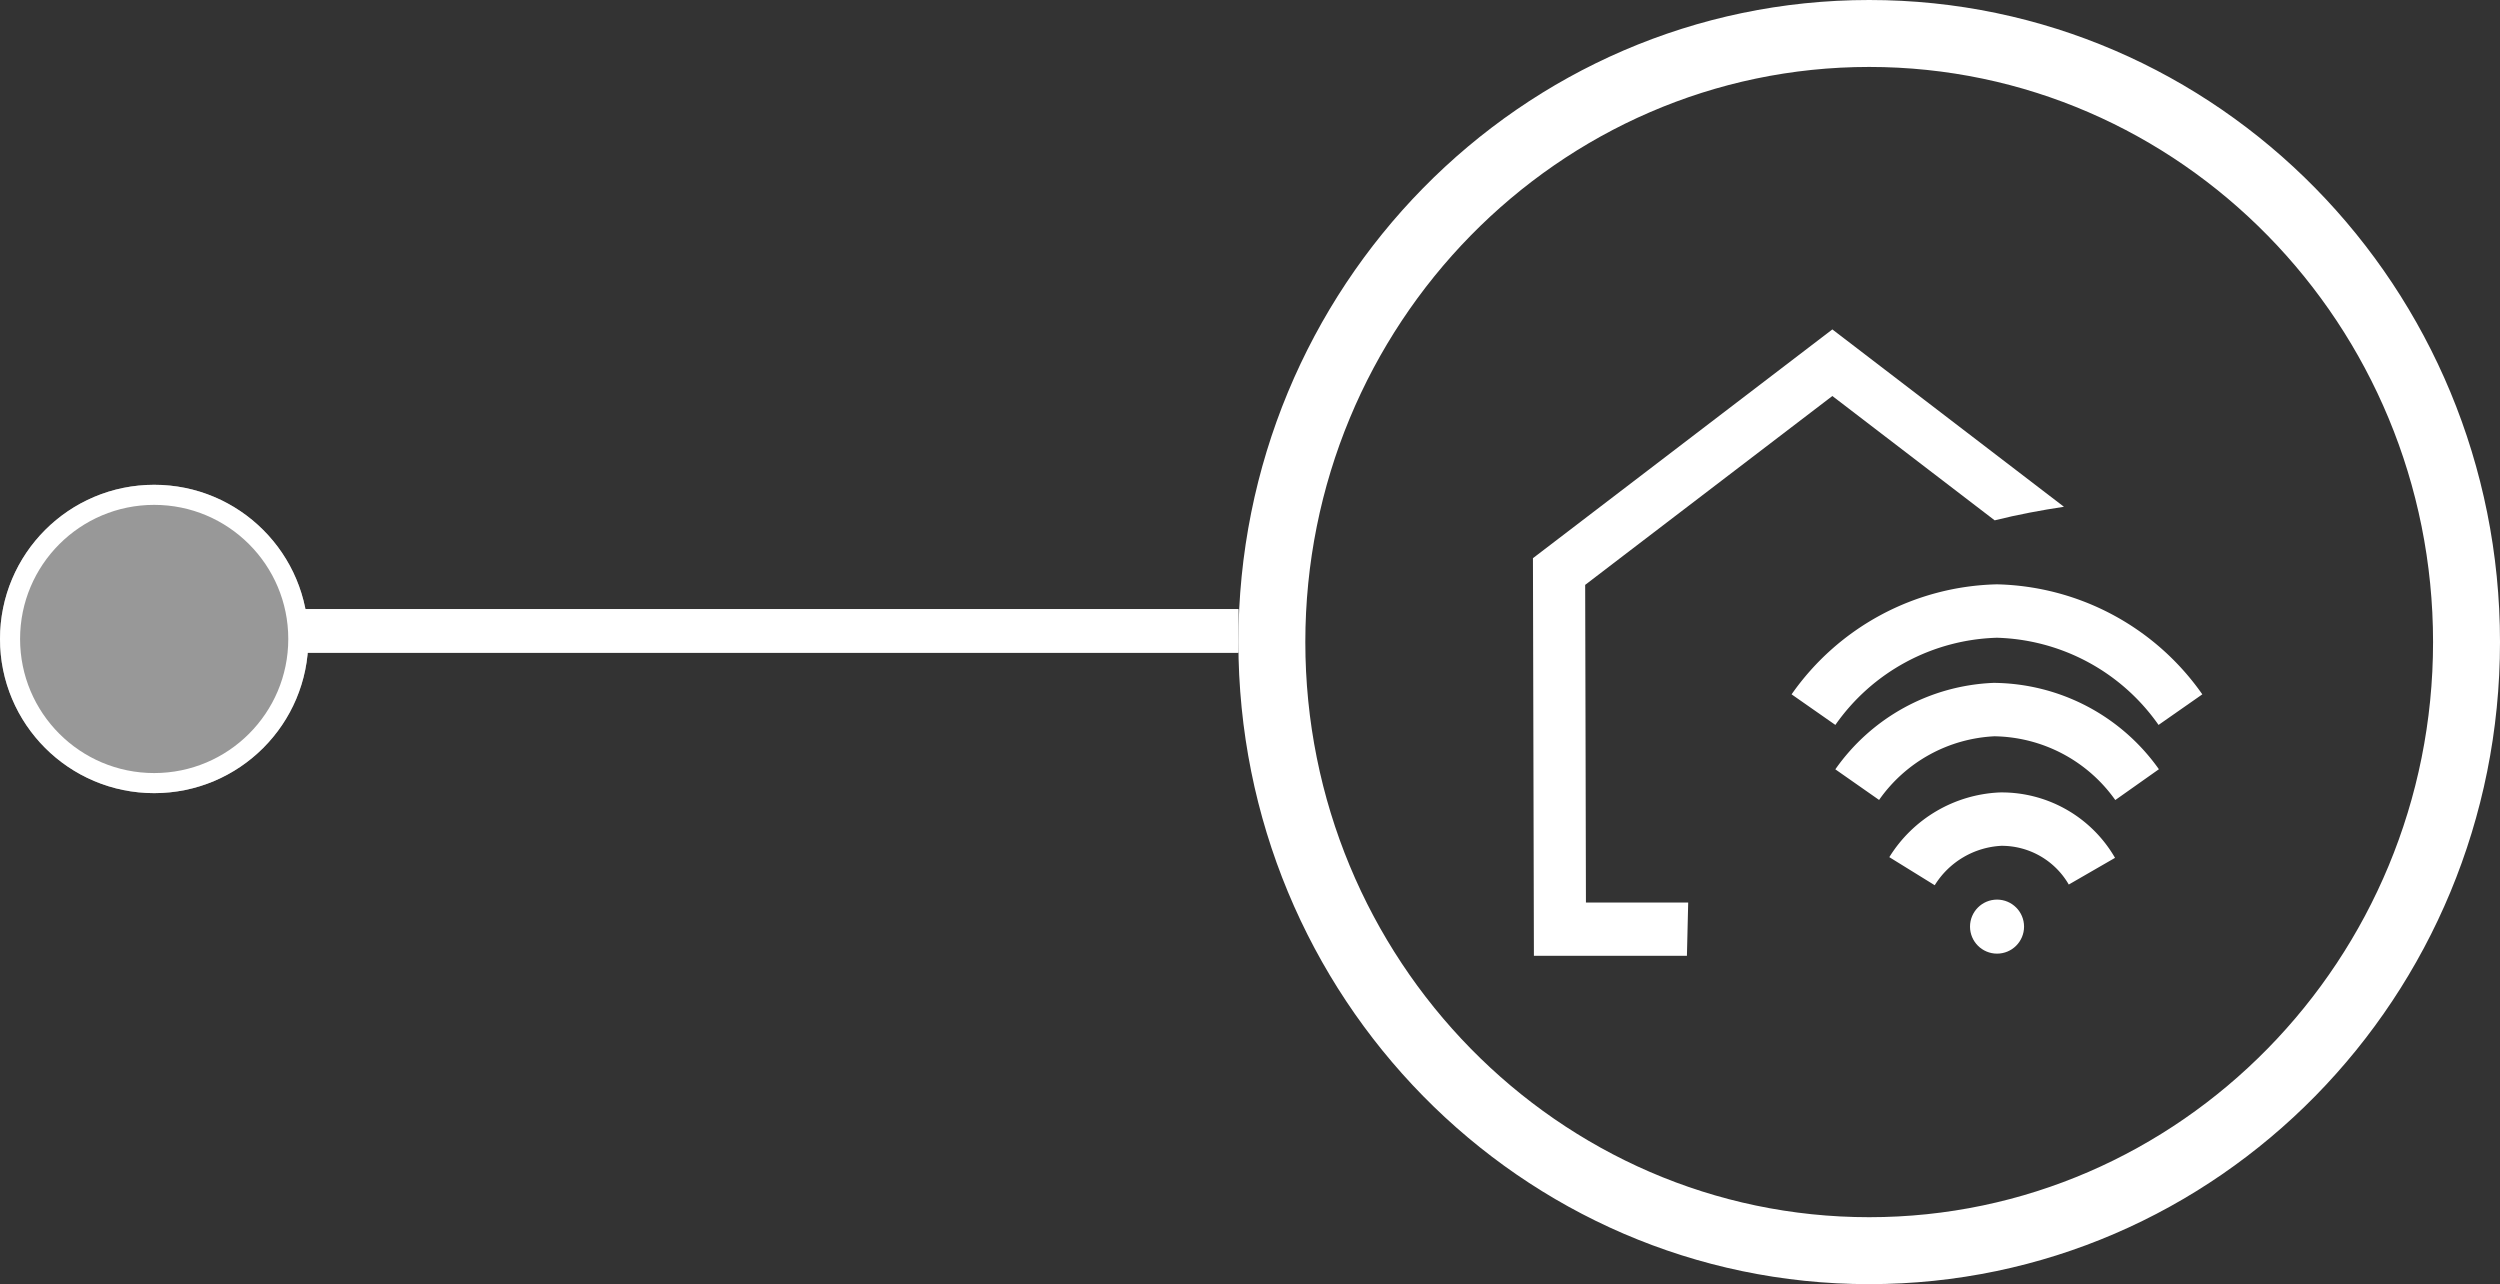
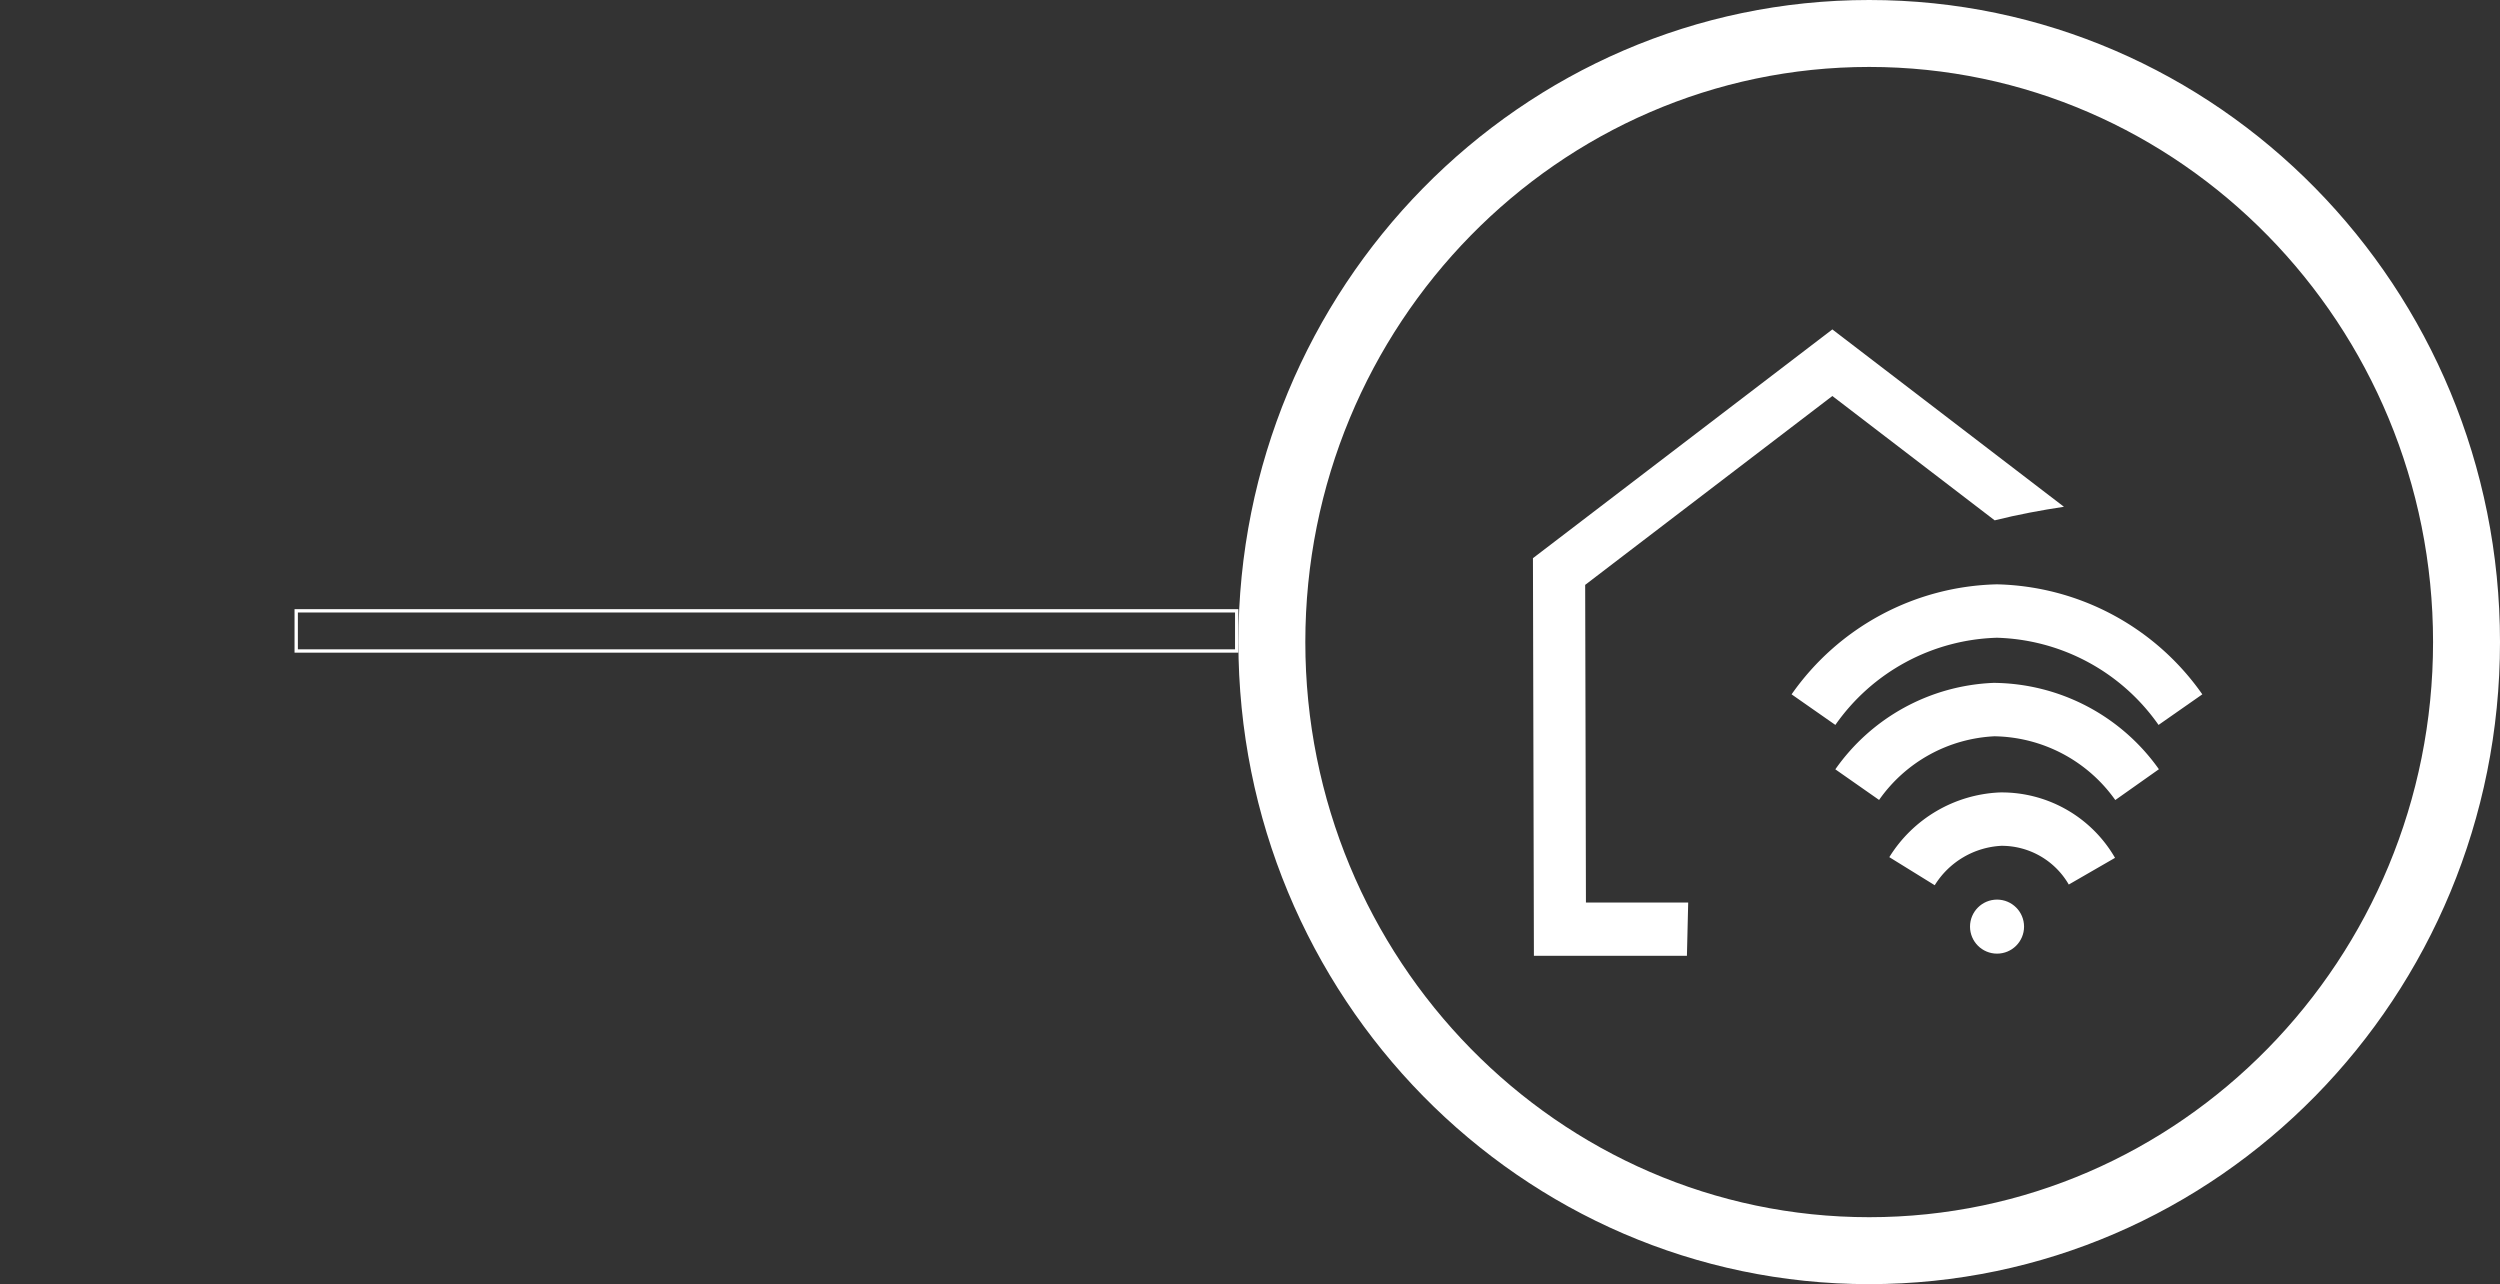
<svg xmlns="http://www.w3.org/2000/svg" width="746.939" height="383.67" viewBox="0 0 746.939 383.67">
  <rect x="0" y="0" width="746.939" height="383.67" fill="#333333" stroke="none" />
  <defs>
    <clipPath id="clip-path">
      <rect id="Rectángulo_225" data-name="Rectángulo 225" width="200" height="200" transform="translate(-2769 -6056)" fill="#fff" />
    </clipPath>
  </defs>
  <g id="_7-home-automation" data-name="7-home-automation" transform="translate(3227 6148)">
    <g id="Trazado_5390" data-name="Trazado 5390" transform="translate(-2857 -6148)" fill="none">
      <path d="M188.469,0C292.558,0,376.939,85.887,376.939,191.835S292.558,383.67,188.469,383.67,0,297.783,0,191.835,84.381,0,188.469,0Z" stroke="none" />
      <path d="M 188.469 20 C 95.575 20 20 97.085 20 191.835 C 20 286.585 95.575 363.67 188.469 363.67 C 281.364 363.67 356.939 286.585 356.939 191.835 C 356.939 97.085 281.364 20 188.469 20 M 188.469 -3.0517578125e-05 C 292.558 -3.0517578125e-05 376.939 85.887 376.939 191.835 C 376.939 297.783 292.558 383.67 188.469 383.67 C 84.381 383.67 -3.0517578125e-05 297.783 -3.0517578125e-05 191.835 C -3.0517578125e-05 85.887 84.381 -3.0517578125e-05 188.469 -3.0517578125e-05 Z" stroke="none" fill="#fff" />
    </g>
    <g id="Elipse_14" data-name="Elipse 14" transform="translate(-3227 -6003.158)" fill="#989898" stroke="#fff" stroke-width="6">
-       <ellipse cx="46.065" cy="46.065" rx="46.065" ry="46.065" stroke="none" />
-       <ellipse cx="46.065" cy="46.065" rx="43.065" ry="43.065" fill="none" />
-     </g>
+       </g>
    <g id="Rectángulo_142" data-name="Rectángulo 142" transform="translate(-3139 -5966)" fill="#fff" stroke="#fff" stroke-width="1">
-       <rect width="282" height="13" stroke="none" />
      <rect x="0.5" y="0.5" width="281" height="12" fill="none" />
    </g>
    <g id="Enmascarar_grupo_8" data-name="Enmascarar grupo 8" clip-path="url(#clip-path)">
      <g id="_7-home-automation-2" data-name="7-home-automation" transform="translate(-10550.885 -25222.172)">
        <g id="Grupo_1912" data-name="Grupo 1912" transform="translate(7781.884 19172.615)">
          <g id="Grupo_91" data-name="Grupo 91">
            <path id="Trazado_55" data-name="Trazado 55" d="M-5370.9-4313.187h-30.553l-.1-43.516-.127-51.4,11.327-8.663,62.525-47.767,29.077,22.272,19.424,14.877c6.972-1.747,13.944-3.032,20.692-4.053l-69.193-52.992-89.456,68.348q.144,59.406.288,118.8h45.717Q-5371.1-4305.25-5370.9-4313.187Z" transform="translate(5417.292 4484.408)" fill="#fff" />
          </g>
        </g>
        <circle id="Elipse_24" data-name="Elipse 24" cx="8.073" cy="8.073" r="8.073" transform="translate(7912.478 19342.951)" fill="#fff" />
        <path id="Trazado_5397" data-name="Trazado 5397" d="M-5266.58-4274.251a32.9,32.9,0,0,1,26.437-15.556,31.111,31.111,0,0,1,27.305,15.557" transform="translate(13161.731 23608.715)" fill="none" stroke="#fff" stroke-miterlimit="10" stroke-width="15.954" />
        <path id="Trazado_5398" data-name="Trazado 5398" d="M-5288.342-4310.929a52.689,52.689,0,0,1,40.867-22.424,53.041,53.041,0,0,1,42.756,22.424" transform="translate(13167.116 23619.531)" fill="none" stroke="#fff" stroke-miterlimit="10" stroke-width="15.954" />
        <path id="Trazado_5399" data-name="Trazado 5399" d="M-5305.716-4343.054a69,69,0,0,1,54.819-29.459,69.005,69.005,0,0,1,54.819,29.459" transform="translate(13171.424 23629.248)" fill="none" stroke="#fff" stroke-miterlimit="10" stroke-width="15.954" />
      </g>
    </g>
  </g>
</svg>